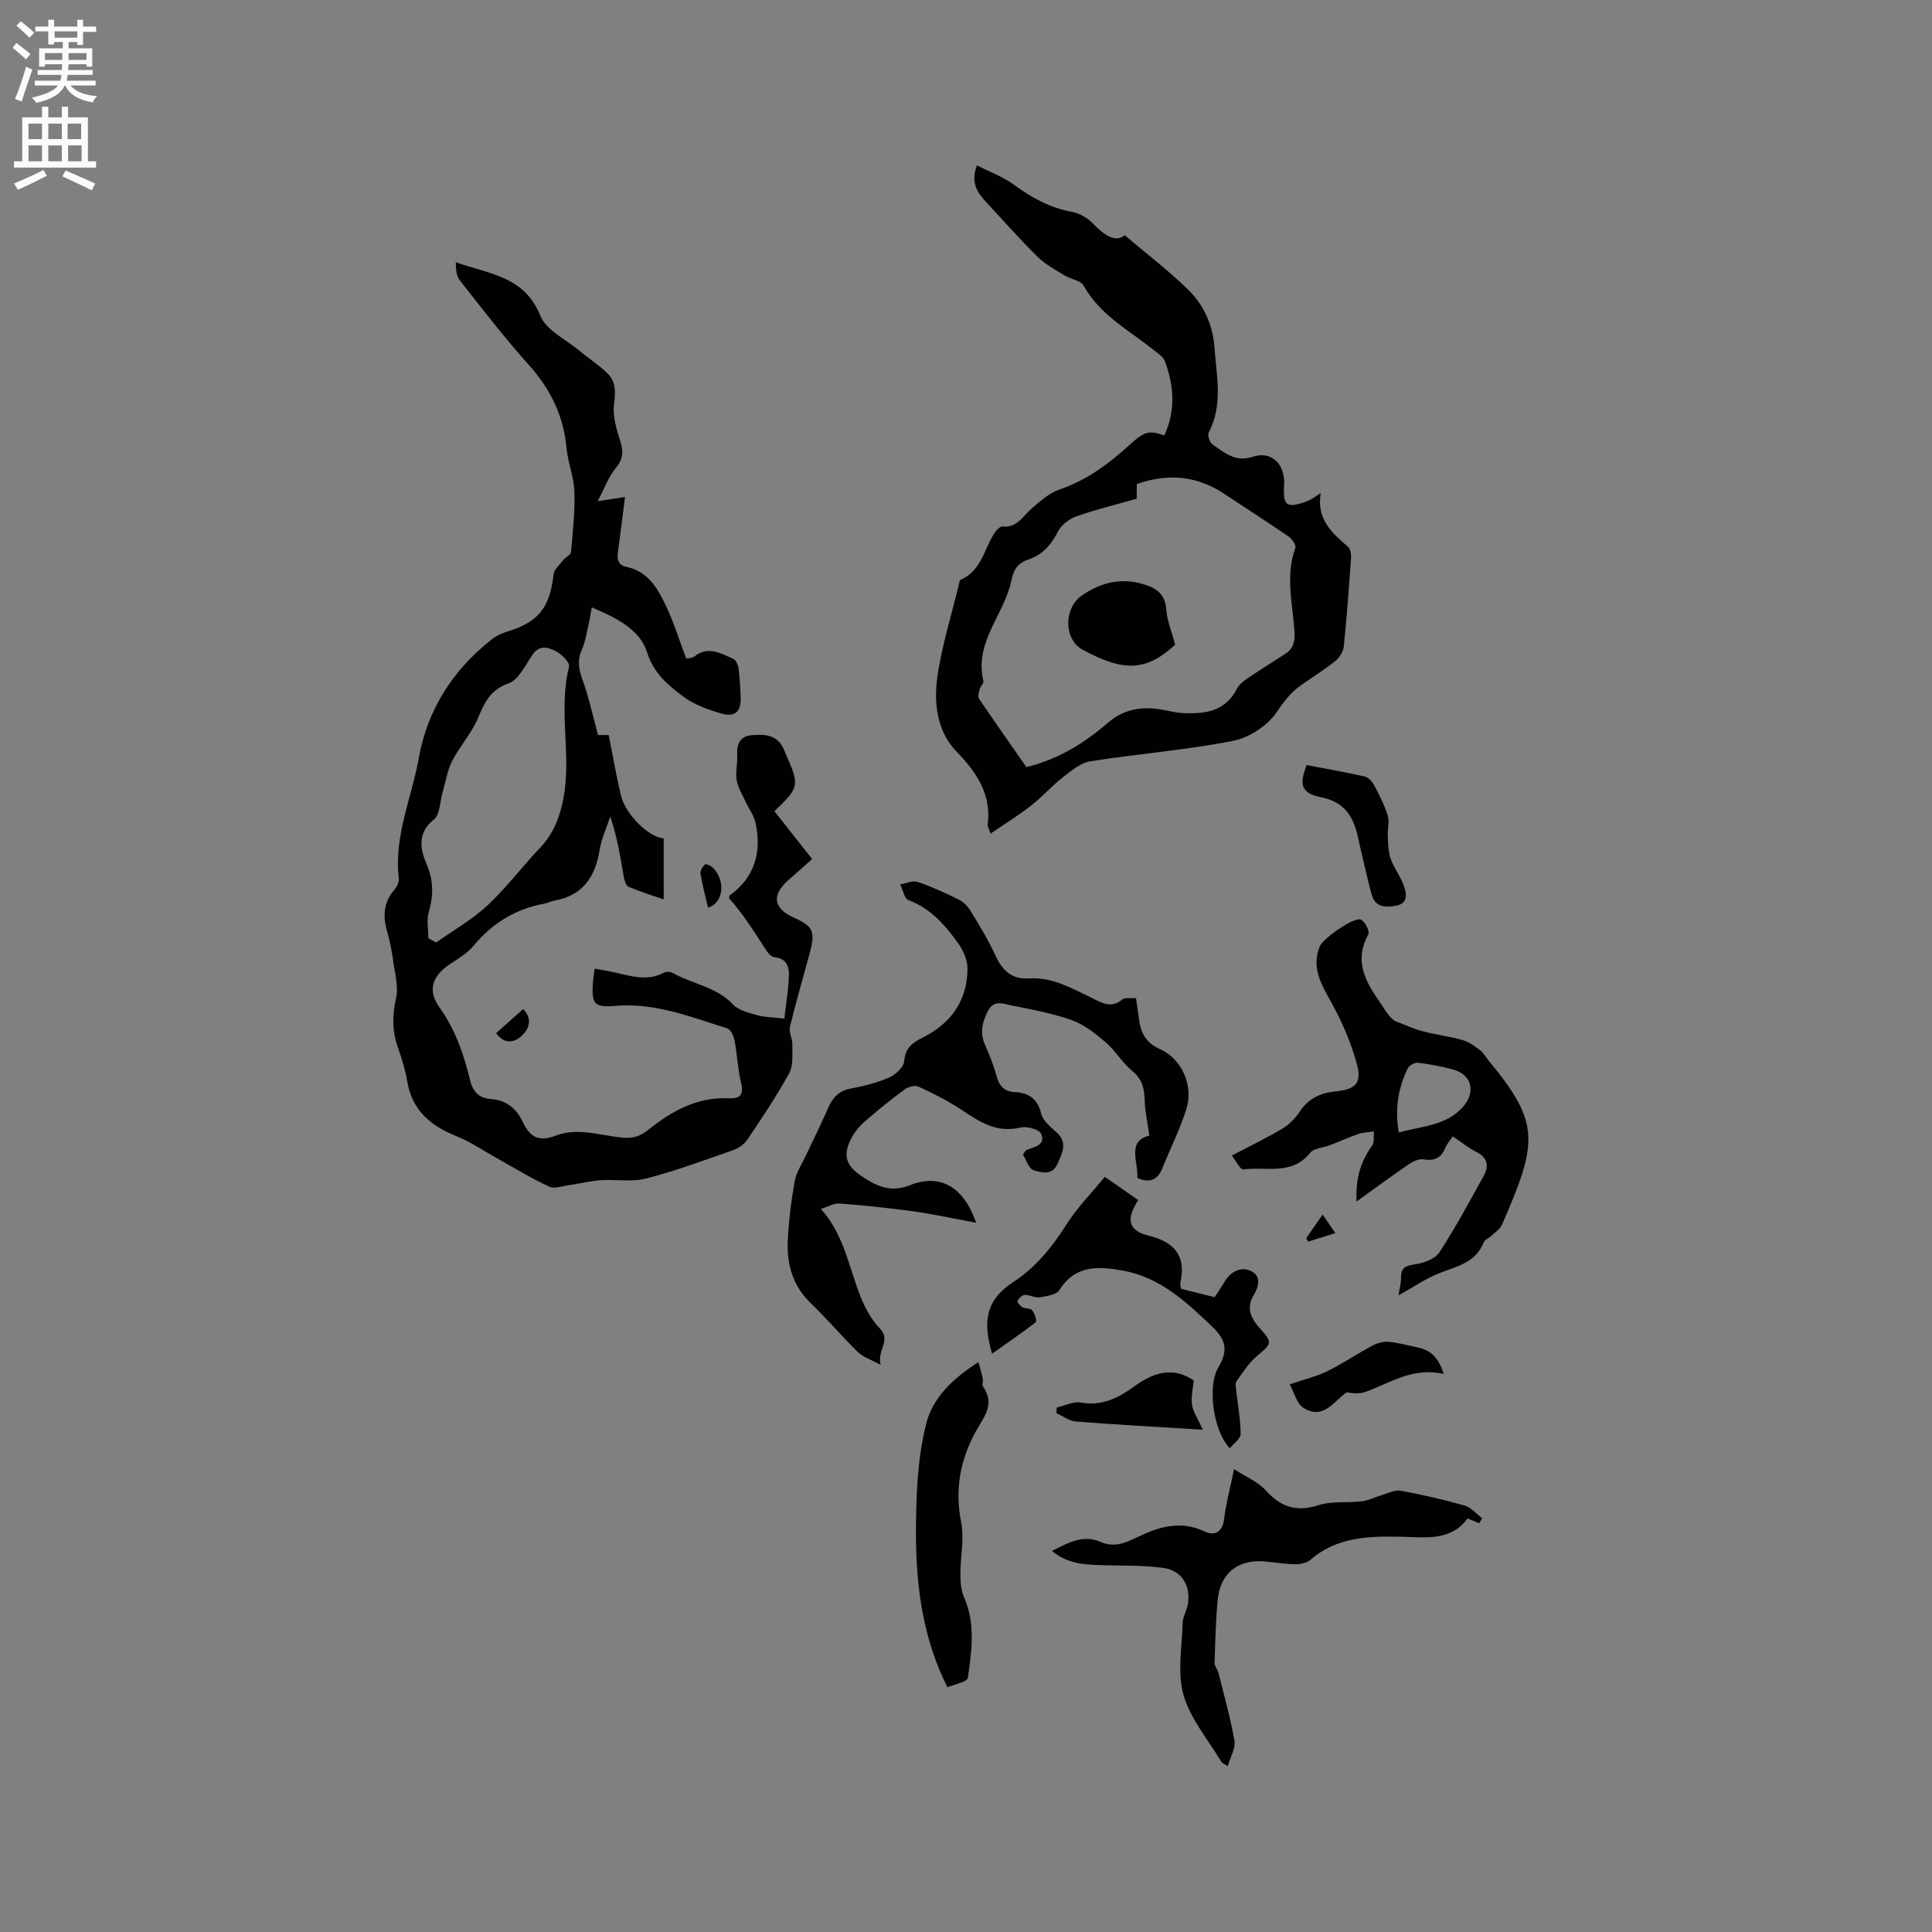
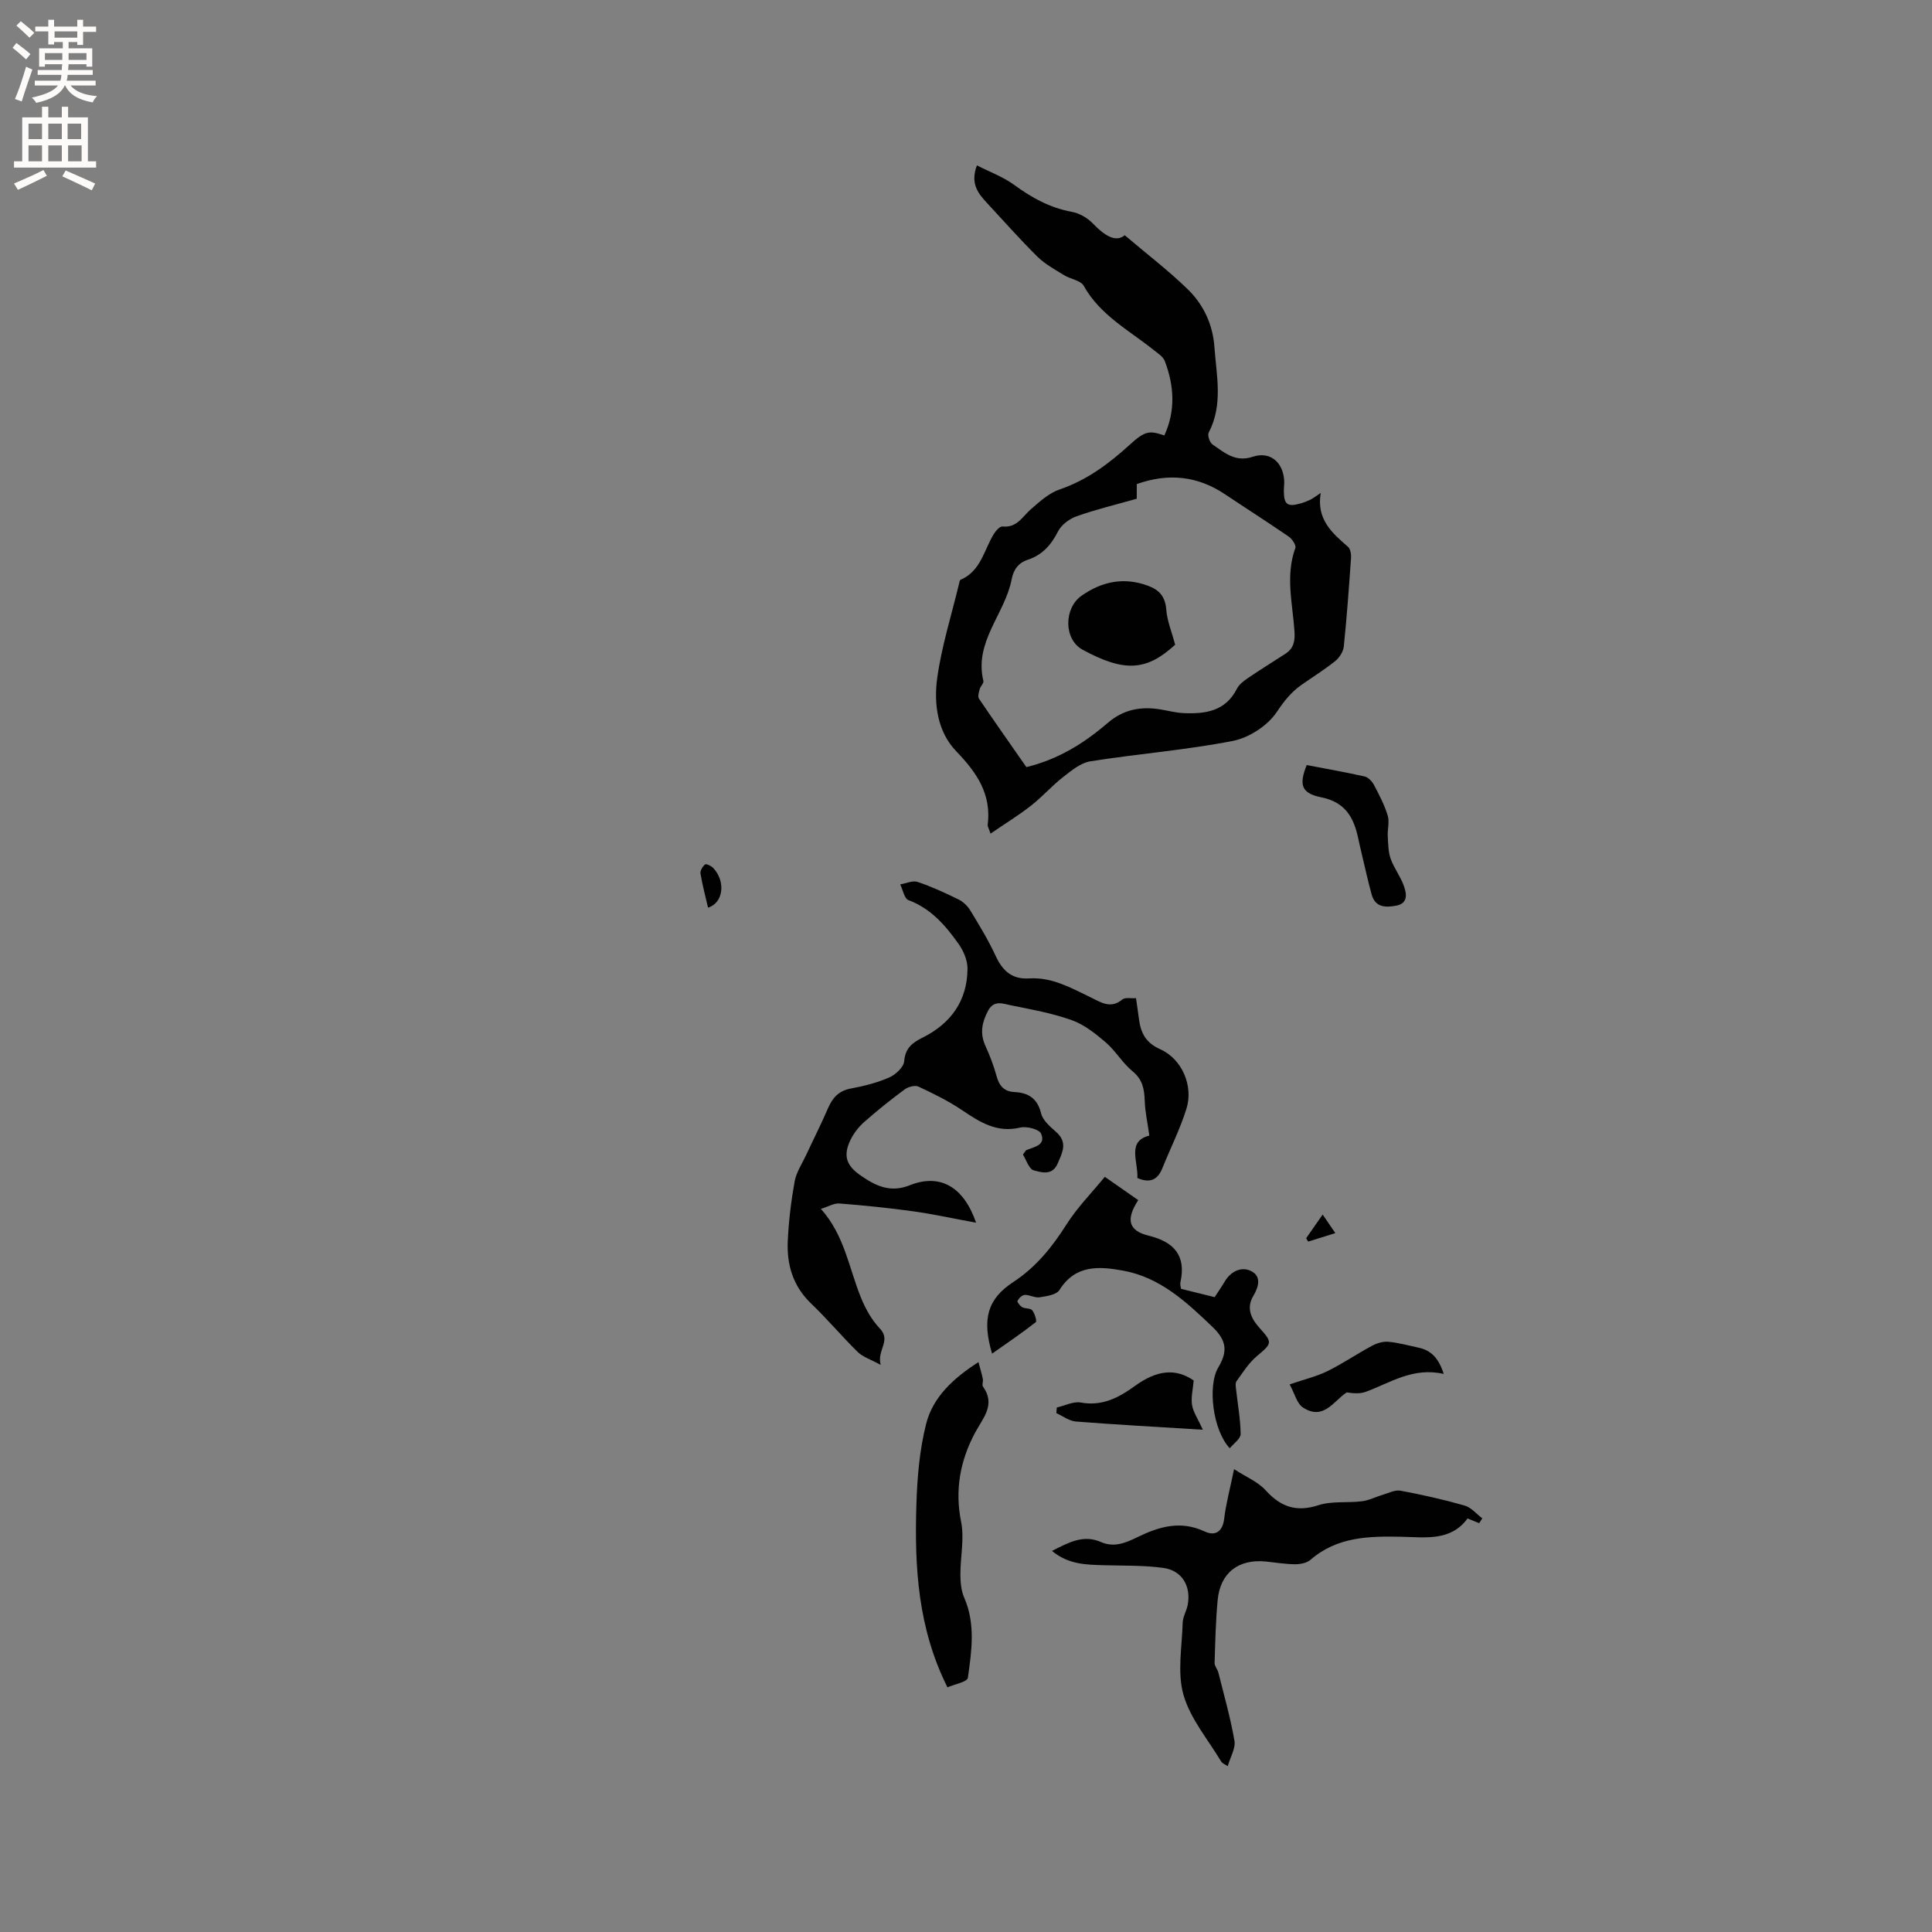
<svg xmlns="http://www.w3.org/2000/svg" enable-background="new 0 0 400 400" viewBox="0 0 400 400">
  <rect x="0" y="0" width="400" height="400" fill="#808080" stroke="none" />
  <g fill="#010102">
-     <path d="m137.41 173.58v12.64c-2.14-.75-4.77-1.57-7.3-2.63-.53-.22-.84-1.34-.97-2.09-.71-4.06-1.33-8.13-2.79-12.44-.75 2.29-1.82 4.54-2.2 6.89-.9 5.59-3.47 9.46-9.36 10.51-.72.13-1.4.51-2.13.64-5.96 1.1-10.75 4.04-14.62 8.72-1.25 1.51-3.06 2.6-4.74 3.69-3.72 2.43-4.89 5.43-2.35 9 3.3 4.63 5.07 9.72 6.36 15.09.56 2.32 1.77 3.75 4.26 3.93 3.24.24 5.31 1.89 6.73 4.88 1.54 3.26 3.47 3.95 6.73 2.72 4.68-1.77 9.22-.03 13.79.4 2.21.2 3.67-.23 5.4-1.62 4.85-3.89 10.17-6.85 16.74-6.52 2.09.1 3.1-.61 2.49-3.09-.71-2.92-.81-5.98-1.38-8.94-.17-.92-.83-2.25-1.55-2.47-7.55-2.34-14.94-5.35-23.17-4.63-4.37.38-4.9-.46-4.59-4.85.06-.83.21-1.65.36-2.86 1.26.23 2.37.4 3.46.63 3.58.73 7.13 2.15 10.79.24.49-.26 1.36-.29 1.83-.02 4.12 2.33 9.12 2.88 12.61 6.6 1.16 1.23 3.25 1.69 5.01 2.19 1.5.43 3.12.42 5.57.7.34-3.08.89-6.13.94-9.19.03-1.63-.62-3.33-2.93-3.5-.64-.05-1.37-.84-1.78-1.48-2.38-3.67-4.68-7.4-7.66-10.72.02-.19-.03-.49.08-.57 5.26-3.81 6.7-9.02 5.38-15.11-.32-1.49-1.35-2.83-2.01-4.26-.69-1.49-1.61-2.95-1.89-4.52-.29-1.63.2-3.38.11-5.07-.12-2.3.46-4.04 3.03-4.26 2.56-.21 5.11-.15 6.49 2.64.19.38.32.78.49 1.17 2.95 6.67 2.91 6.89-2.3 11.94 2.5 3.17 5.03 6.38 7.8 9.9-1.58 1.4-3.12 2.8-4.71 4.16-3.72 3.19-3.41 6.02.9 7.95 4.04 1.81 4.53 2.86 3.29 7.44-1.36 5.06-2.85 10.09-4.07 15.18-.27 1.11.52 2.44.5 3.67-.04 2 .23 4.32-.66 5.94-2.59 4.73-5.62 9.22-8.63 13.71-.64.96-1.8 1.79-2.89 2.18-5.99 2.1-11.97 4.32-18.1 5.91-2.96.77-6.27.14-9.41.35-2.14.15-4.25.69-6.39.99-1.43.2-3.14.86-4.27.34-3.71-1.71-7.22-3.88-10.8-5.87-2.76-1.53-5.4-3.37-8.3-4.53-5.38-2.15-9.27-5.34-10.29-11.39-.4-2.39-1.13-4.75-1.94-7.04-1.2-3.4-1.16-6.66-.37-10.22.54-2.42-.26-5.16-.61-7.74-.27-1.99-.63-3.99-1.2-5.91-.98-3.26-.81-6.19 1.54-8.87.51-.58.92-1.57.83-2.3-1.02-8.71 2.67-16.64 4.16-24.92 1.82-10.1 7.1-18.21 15.12-24.55.88-.7 1.99-1.21 3.07-1.54 6.55-1.97 8.92-4.95 9.7-11.86.12-1.06 1.25-2.03 2-2.97.48-.61 1.55-1.07 1.61-1.66.37-4.17.84-8.37.7-12.53-.1-3.03-1.35-6.01-1.63-9.05-.62-6.69-3.35-12.22-7.83-17.21-5.02-5.59-9.6-11.57-14.26-17.47-.72-.92-.83-2.32-.83-3.75 6.78 2.41 14.23 2.85 17.5 11.07 1.2 3.01 5.28 4.89 8.09 7.24 1.92 1.61 4.07 2.97 5.84 4.72 1.68 1.65 1.68 3.73 1.34 6.15-.33 2.34.36 4.95 1.1 7.27.73 2.26 1.05 3.98-.69 6.07-1.58 1.89-2.44 4.38-3.81 6.94 2-.31 3.6-.55 5.66-.86-.54 4.2-.95 7.76-1.46 11.3-.22 1.55-.01 2.79 1.72 3.15 4.5.94 6.52 4.49 8.24 8.12 1.6 3.37 2.7 6.98 4.15 10.85.2-.04 1.17.03 1.72-.41 2.86-2.26 5.45-.63 8.02.48.56.24 1.02 1.26 1.11 1.97.27 1.99.37 4.01.45 6.02.12 2.91-1.13 4.17-3.98 3.35-2.81-.81-5.75-1.86-8.03-3.6-3.07-2.34-5.98-4.69-7.36-9.06-1.51-4.81-6.45-7.17-11.47-9.33-.23 1.29-.34 2.19-.55 3.07-.47 1.95-.73 4.01-1.54 5.82-1.4 3.13.17 5.72.99 8.51.84 2.86 1.54 5.76 2.4 9.04h2.21c.84 4.16 1.55 8.42 2.57 12.61.94 3.85 5.73 8.57 8.82 8.79zm-48.72 20.67c.53.29 1.06.58 1.6.88 3.56-2.52 7.44-4.7 10.61-7.65 3.94-3.66 7.2-8.04 10.91-11.95 2.75-2.89 4.08-6.3 4.82-10.13 1.76-9.06-1.1-18.32 1.19-27.4.21-.82-1.56-2.58-2.77-3.2-1.49-.76-3.34-1.37-4.77.71-1.49 2.18-2.89 5.23-5.01 5.98-3.88 1.38-4.99 4.08-6.38 7.34-1.31 3.07-3.71 5.67-5.25 8.67-1.01 1.96-1.34 4.27-1.98 6.43-.58 1.98-.54 4.74-1.86 5.78-3.51 2.78-2.73 6.25-1.53 9.06 1.51 3.52 1.5 6.59.5 10.09-.48 1.67-.08 3.59-.08 5.39z" />
    <path d="m205.08 172.59c-.41-1.2-.63-1.5-.59-1.78.81-6.39-2.25-10.85-6.52-15.28-3.91-4.06-4.67-9.87-3.92-15.23.92-6.55 2.95-12.95 4.5-19.41.07-.31.14-.78.34-.86 4.19-1.8 4.82-6.14 6.87-9.47.41-.67 1.26-1.62 1.81-1.56 3.01.32 4.13-2.08 5.92-3.62 1.79-1.55 3.69-3.29 5.86-4.03 5.68-1.94 10.25-5.35 14.59-9.31 3.12-2.85 4.05-2.94 7.12-1.88 2.36-5.12 2.04-10.27.11-15.38-.36-.97-1.53-1.69-2.42-2.4-5.1-4.06-11.01-7.17-14.38-13.21-.63-1.12-2.72-1.37-4.03-2.18-1.91-1.18-3.96-2.28-5.54-3.84-3.61-3.56-6.97-7.38-10.43-11.1-1.84-1.98-3.54-4.02-2.11-7.81 2.65 1.36 5.42 2.36 7.7 4.03 3.66 2.68 7.43 4.76 11.95 5.59 1.55.28 3.23 1.24 4.33 2.39 2.4 2.49 4.74 4.04 6.62 2.45 4.6 3.91 9.08 7.32 13.08 11.22 3.24 3.16 5.16 7.28 5.49 11.89.42 5.95 1.84 11.98-1.18 17.75-.29.56.2 2.06.79 2.46 2.46 1.69 4.73 3.75 8.31 2.55 3.53-1.18 6.22 1.02 6.52 4.77.06.73-.06 1.48-.06 2.22-.01 2.88.71 3.45 3.43 2.68.71-.2 1.41-.47 2.07-.79.55-.27 1.03-.66 2.13-1.39-.92 5.44 2.33 8.28 5.64 11.14.5.43.69 1.52.64 2.27-.43 6.13-.87 12.26-1.5 18.38-.11 1.07-.91 2.32-1.77 3.01-2.22 1.79-4.67 3.3-7.01 4.95-2.12 1.49-3.59 3.34-5.09 5.59-1.88 2.83-5.73 5.34-9.11 6-9.73 1.9-19.68 2.67-29.49 4.22-2.02.32-3.95 1.94-5.67 3.28-2.33 1.82-4.31 4.1-6.64 5.92-2.56 2-5.34 3.7-8.36 5.77zm30.27-69.33c-4.35 1.23-8.47 2.22-12.45 3.63-1.5.53-3.16 1.77-3.85 3.14-1.42 2.8-3.25 4.87-6.23 5.85-2.03.67-2.99 2.08-3.38 4.11-1.38 7.14-7.81 12.88-5.84 20.99.11.47-.6 1.09-.76 1.69-.17.64-.45 1.54-.16 1.97 3.24 4.8 6.58 9.52 9.82 14.18 6.68-1.62 12.02-5 16.87-9.17 3.27-2.81 6.9-3.44 10.96-2.76 1.56.26 3.12.68 4.69.75 4.51.2 8.7-.36 11.07-5.04.45-.88 1.38-1.6 2.23-2.18 2.56-1.74 5.2-3.38 7.8-5.06 1.72-1.1 2.02-2.63 1.89-4.62-.38-5.75-1.92-11.53.18-17.3.2-.56-.67-1.86-1.37-2.34-4.36-3-8.82-5.84-13.22-8.78-5.68-3.8-11.71-4.41-18.24-2.1-.01.89-.01 1.82-.01 3.04z" />
    <path d="m202.09 253.15c-4.75-.87-8.83-1.78-12.96-2.35-5.09-.71-10.21-1.23-15.34-1.63-1.13-.09-2.33.66-3.83 1.12 4.91 5.48 5.8 12.27 8.3 18.39.93 2.27 2.19 4.57 3.86 6.32 2.5 2.61-.63 4.47.22 7.59-2.14-1.17-3.69-1.64-4.73-2.65-3.32-3.26-6.33-6.85-9.69-10.07-3.76-3.6-5.05-8.05-4.82-12.96.19-4.12.69-8.24 1.42-12.3.34-1.89 1.52-3.64 2.36-5.43 1.51-3.25 3.14-6.46 4.56-9.75.95-2.2 2.25-3.61 4.75-4.07 2.69-.5 5.42-1.19 7.91-2.28 1.32-.58 3-2.13 3.1-3.36.23-2.69 1.62-3.8 3.75-4.86 5.88-2.91 9.33-7.64 9.36-14.32.01-1.73-.84-3.7-1.87-5.15-2.7-3.8-5.72-7.3-10.36-9.03-.85-.32-1.15-2.13-1.7-3.26 1.21-.2 2.56-.85 3.59-.51 2.9.97 5.7 2.27 8.46 3.62.97.47 1.89 1.35 2.45 2.27 1.87 3.08 3.76 6.17 5.26 9.43 1.43 3.1 3.4 4.89 6.94 4.66 4.68-.3 8.59 1.93 12.59 3.85 2.15 1.03 4.21 2.57 6.7.51.58-.48 1.79-.19 2.83-.27.22 1.57.43 2.91.6 4.26.37 2.87 1.36 4.96 4.4 6.31 4.53 2.01 6.93 7.62 5.43 12.36-1.32 4.2-3.33 8.19-4.98 12.29-1 2.48-2.66 3.11-5.17 2.01.2-3.37-2.24-7.6 2.48-8.78-.37-2.64-.88-4.92-.96-7.22-.08-2.42-.44-4.4-2.52-6.1-2.09-1.71-3.51-4.23-5.56-5.99-2.11-1.81-4.44-3.66-7-4.58-4.06-1.45-8.37-2.23-12.61-3.08-1.61-.32-3.52-1.18-4.74 1.12-1.26 2.39-1.74 4.67-.56 7.25.93 2.04 1.74 4.16 2.33 6.32.54 2 1.58 3.16 3.65 3.26 2.93.15 4.79 1.29 5.56 4.43.35 1.45 1.87 2.74 3.1 3.83 2.48 2.17 1.3 4.3.31 6.58-1.1 2.53-3.37 1.8-4.92 1.38-1.03-.28-1.6-2.25-2.25-3.27.46-.61.55-.86.72-.93 1.62-.66 4.07-1.01 3.04-3.39-.4-.92-2.99-1.59-4.33-1.27-4.82 1.15-8.33-1.11-12.01-3.59-2.84-1.91-5.95-3.44-9.05-4.89-.72-.34-2.13.04-2.86.58-2.89 2.14-5.72 4.4-8.41 6.78-1.16 1.03-2.18 2.36-2.84 3.75-1.52 3.19-.82 5.22 2.05 7.23 3.13 2.18 6.17 3.72 10.27 2.08 6.17-2.46 11.12.21 13.72 7.76z" />
-     <path d="m255.03 239.25c4.03-2.12 7.36-3.7 10.51-5.6 1.41-.85 2.68-2.16 3.59-3.54 1.81-2.75 4.36-3.86 7.46-4.16 3.91-.37 5.4-1.65 4.39-5.45-1.2-4.5-3.1-8.92-5.37-13.01-2.07-3.73-4.14-7.13-2.37-11.54.66-1.65 7.16-6.24 8.55-5.54.84.42 1.84 2.43 1.51 3.02-2.9 5.23-.83 9.49 2.16 13.73 1.09 1.55 1.94 3.26 3.27 4.19 1.92.73 3.8 1.62 5.77 2.15 2.74.73 5.59 1.06 8.32 1.83 1.31.37 2.51 1.27 3.62 2.11.73.56 1.2 1.47 1.81 2.2 10.72 12.94 10.12 16.9 2.74 33.89-.39.9-1.38 1.55-2.14 2.27-.53.51-1.44.83-1.67 1.43-1.7 4.33-5.77 4.97-9.42 6.46-2.71 1.11-5.18 2.81-8.2 4.49.22-1.53.53-2.62.51-3.71-.02-2.11 1.05-2.43 2.93-2.71 1.79-.27 4.12-1.11 5.01-2.48 3.34-5.11 6.23-10.51 9.19-15.86 1.12-2.03.79-3.74-1.53-4.92-1.68-.86-3.17-2.07-4.88-3.22-.61.9-1.27 1.61-1.61 2.45-.86 2.15-2.32 2.64-4.53 2.3-.94-.14-2.15.46-3.02 1.05-3.43 2.34-6.78 4.82-10.77 7.68-.23-4.99.94-8.4 3.22-11.55.51-.71.27-1.96.38-2.96-1.06.16-2.18.18-3.18.52-2.03.69-3.98 1.58-5.98 2.35-1.36.53-3.27.58-4.04 1.55-3.78 4.76-9.13 2.81-13.82 3.45-.65.1-1.59-1.86-2.41-2.87zm34.58-4.79c4.83-1.34 9.73-1.34 13.26-5.27 2.64-2.94 1.97-6.6-1.85-7.7-2.43-.69-4.94-1.15-7.44-1.47-.67-.08-1.82.55-2.12 1.17-1.98 4.06-2.7 8.36-1.85 13.27z" />
    <path d="m255.5 304.17c2.5 1.63 4.93 2.61 6.52 4.36 3.12 3.45 6.34 4.59 10.94 3.11 2.8-.91 6.02-.44 9.02-.82 1.45-.18 2.83-.91 4.27-1.33 1.22-.36 2.56-1.07 3.7-.86 4.47.83 8.92 1.83 13.29 3.08 1.36.39 2.44 1.74 3.65 2.65-.21.33-.43.67-.64 1-.76-.31-1.53-.62-2.41-.98-3.48 4.76-8.72 3.89-13.73 3.79-6.7-.14-13.29-.01-18.78 4.77-.76.66-2.1.92-3.18.92-2-.01-4.01-.35-6.01-.56-5.73-.58-9.51 2.32-10.04 8.01-.4 4.31-.5 8.65-.63 12.98-.02.66.61 1.31.78 2 1.17 4.69 2.51 9.36 3.33 14.11.27 1.56-.85 3.36-1.39 5.27-.47-.33-1.11-.55-1.38-1-2.72-4.54-6.37-8.83-7.78-13.75-1.32-4.63-.31-9.94-.17-14.94.03-1.23.78-2.41 1.03-3.65.76-3.89-1.14-7.18-5.04-7.71-4.06-.56-8.22-.44-12.34-.56-3.66-.1-7.32-.15-10.71-2.96 3.47-1.76 6.52-3.44 10.13-1.84 2.78 1.22 5.22.13 7.58-1.02 4.51-2.19 8.92-3.49 13.89-1.17 2.16 1.01 3.74.12 4.06-2.69.37-3.11 1.22-6.19 2.04-10.21z" />
    <path d="m244.52 266.84c2.26.56 4.38 1.08 6.96 1.72.55-.85 1.37-2.03 2.11-3.27 1.26-2.1 3.41-3.09 5.36-2.17 2.19 1.03 1.75 3.16.54 5.18-1.47 2.44-.54 4.61 1.26 6.61 2.8 3.1 2.62 3.21-.57 5.9-1.66 1.4-2.87 3.36-4.17 5.15-.28.39-.16 1.14-.09 1.71.33 3.08.91 6.16.94 9.24.01.96-1.43 1.93-2.25 2.94-3.51-3.71-4.64-12.96-2.37-16.75 2.01-3.35 1.68-5.61-1.2-8.37-5.38-5.15-10.84-10.27-18.52-11.66-4.96-.9-9.87-1.27-13.18 4.02-.62.99-2.65 1.27-4.09 1.5-.98.16-2.06-.53-3.09-.49-.54.02-1.21.68-1.5 1.22-.12.22.52 1.06.99 1.32.63.35 1.7.18 2.06.64.52.65 1 2.25.74 2.46-2.85 2.23-5.86 4.27-9.05 6.52-2.13-7.16-.95-11.32 4.35-14.8 4.75-3.11 8.09-7.27 11.08-11.99 2.22-3.49 5.19-6.5 7.91-9.82 2.8 1.95 4.87 3.39 6.92 4.82-2.59 4-2.07 6.33 2.18 7.37 5.14 1.26 7.79 4.05 6.56 9.61-.12.5.08 1.05.12 1.39z" />
    <path d="m196.16 349.34c-6.13-12.24-6.82-24.87-6.44-37.59.17-5.7.64-11.52 2.04-17.01 1.4-5.45 5.55-9.36 10.82-12.73.34 1.28.68 2.38.91 3.51.1.5-.22 1.2.02 1.54 2.71 3.81-.02 6.53-1.66 9.62-3.06 5.76-4.19 11.79-2.86 18.42.7 3.49-.17 7.28-.15 10.93.01 1.59.16 3.32.79 4.75 2.38 5.46 1.53 11.06.76 16.58-.12.87-2.84 1.37-4.23 1.98z" />
    <path d="m270.54 158.4c3.97.76 8 1.46 11.99 2.36.75.17 1.54 1.01 1.93 1.74 1.08 2.05 2.18 4.14 2.85 6.35.4 1.31-.07 2.87.01 4.31.09 1.56.09 3.21.61 4.66.7 1.96 2.07 3.69 2.75 5.66.53 1.53.9 3.54-1.58 4.02-2.17.41-4.36.43-5.11-2.29-.76-2.75-1.37-5.54-2.03-8.31-.27-1.13-.53-2.26-.77-3.4-.92-4.27-2.68-7.43-7.62-8.42-4.16-.84-4.67-2.6-3.03-6.68z" />
    <path d="m218.8 291.41c1.66-.38 3.42-1.31 4.96-1.03 4.42.8 7.84-.99 11.16-3.4 4.68-3.4 8.52-3.7 12.22-1.17-.15 1.82-.59 3.5-.34 5.07.23 1.47 1.19 2.82 2.24 5.13-9.52-.59-17.91-1.04-26.3-1.7-1.38-.11-2.7-1.13-4.04-1.74.04-.39.07-.77.1-1.16z" />
    <path d="m298.91 284.46c-6.34-1.46-11.05 1.82-16.14 3.7-1.2.44-2.59.33-3.95.12-2.71 1.77-4.78 5.89-9.04 3.14-1.28-.83-1.74-2.92-2.77-4.8 3.1-1.06 5.58-1.64 7.8-2.73 3.19-1.57 6.15-3.6 9.29-5.28.99-.53 2.26-.91 3.35-.81 2.09.19 4.15.77 6.21 1.21 2.61.54 4.2 2.16 5.25 5.45z" />
    <path d="m146.59 187.92c-.54-2.35-1.17-4.68-1.56-7.05-.1-.59.43-1.49.95-1.9.24-.19 1.3.31 1.71.76 2.6 2.79 2.08 7.22-1.1 8.19z" />
-     <path d="m108.3 208.93c1.77 1.7 1.56 3.81-.25 5.49-1.53 1.42-3.53 1.91-5.34-.51 1.84-1.64 3.68-3.27 5.59-4.98z" />
    <path d="m270.43 256.36c1.06-1.52 2.11-3.03 3.41-4.9.92 1.34 1.64 2.4 2.63 3.84-2.06.64-3.85 1.2-5.63 1.76-.14-.24-.28-.47-.41-.7z" />
    <path d="m243.3 133.48c-5.96 5.49-10.57 5.69-19.14 1.05-3.97-2.15-3.91-8.63-.24-11.19 4.28-2.99 8.82-3.91 13.81-2.05 2.3.86 3.53 2.25 3.73 4.9.17 2.33 1.13 4.6 1.84 7.29z" />
  </g>
  <path d="m2.6 9.9.8-1c.9.7 1.9 1.4 2.9 2.3l-.9 1.1c-1.1-1-2-1.8-2.8-2.4zm.5 10.6c.9-2.1 1.6-4.3 2.3-6.7.4.2.8.4 1.3.6-.7 2.1-1.5 4.3-2.2 6.6zm.3-15.2.9-.9c1 .8 2 1.6 2.8 2.4l-1 1c-.9-.9-1.8-1.7-2.7-2.5zm12.6-1.2h1.2v1.4h2.7v1.1h-2.7v2.7h-1.2v-.6h-1.8v1.3h4.9v3.8h-1.2v-.5h-3.7c0 .4-.1.9-.1 1.2h5.1v1h-5.2c0 .5-.1.9-.2 1.2h6v1h-5.2c1.1 1.3 2.9 2 5.5 2.2-.4.4-.7.8-.9 1.3-2.9-.5-4.8-1.6-5.7-3.5h-.1c-.8 1.7-2.7 2.9-5.9 3.6-.2-.4-.6-.8-.9-1.1 2.8-.6 4.6-1.4 5.4-2.5h-4.8v-1h5.3c.1-.3.2-.7.2-1.2h-4.9v-1h5c0-.4 0-.8.1-1.2h-3.6v.5h-1.2v-3.8h4.9v-1.3h-1.8v.5h-1.2v-2.7h-2.7v-1h2.7v-1.4h1.2v1.4h4.8zm-6.7 8.3h3.6c0-.4 0-.9 0-1.4h-3.6zm1.9-4.6h4.8v-1.3h-4.7v1.3zm6.7 3.2h-3.7v1.4h3.7z" fill="#fcfbfa" />
  <path d="m8.7 22.1h1.3v2.2h2.8v-2.2h1.3v2.2h4.1v9.1h1.7v1.3h-17v-1.3h1.7v-9.1h4.1zm.3 13.1.7 1.2c-1.8.9-3.8 1.9-6 2.9-.2-.4-.5-.8-.8-1.3 2.3-1 4.4-1.9 6.1-2.8zm-3.1-6.4h2.8v-3.2h-2.8zm0 4.6h2.8v-3.3h-2.8zm4.1-4.6h2.8v-3.2h-2.8zm0 4.6h2.8v-3.3h-2.8zm3.6 1.9c2.1.9 4.1 1.8 6.1 2.7l-.7 1.4c-2.2-1.1-4.2-2-6.1-2.9zm3.2-9.7h-2.8v3.2h2.8zm-2.7 7.8h2.8v-3.3h-2.8z" fill="#fcfbfa" />
</svg>